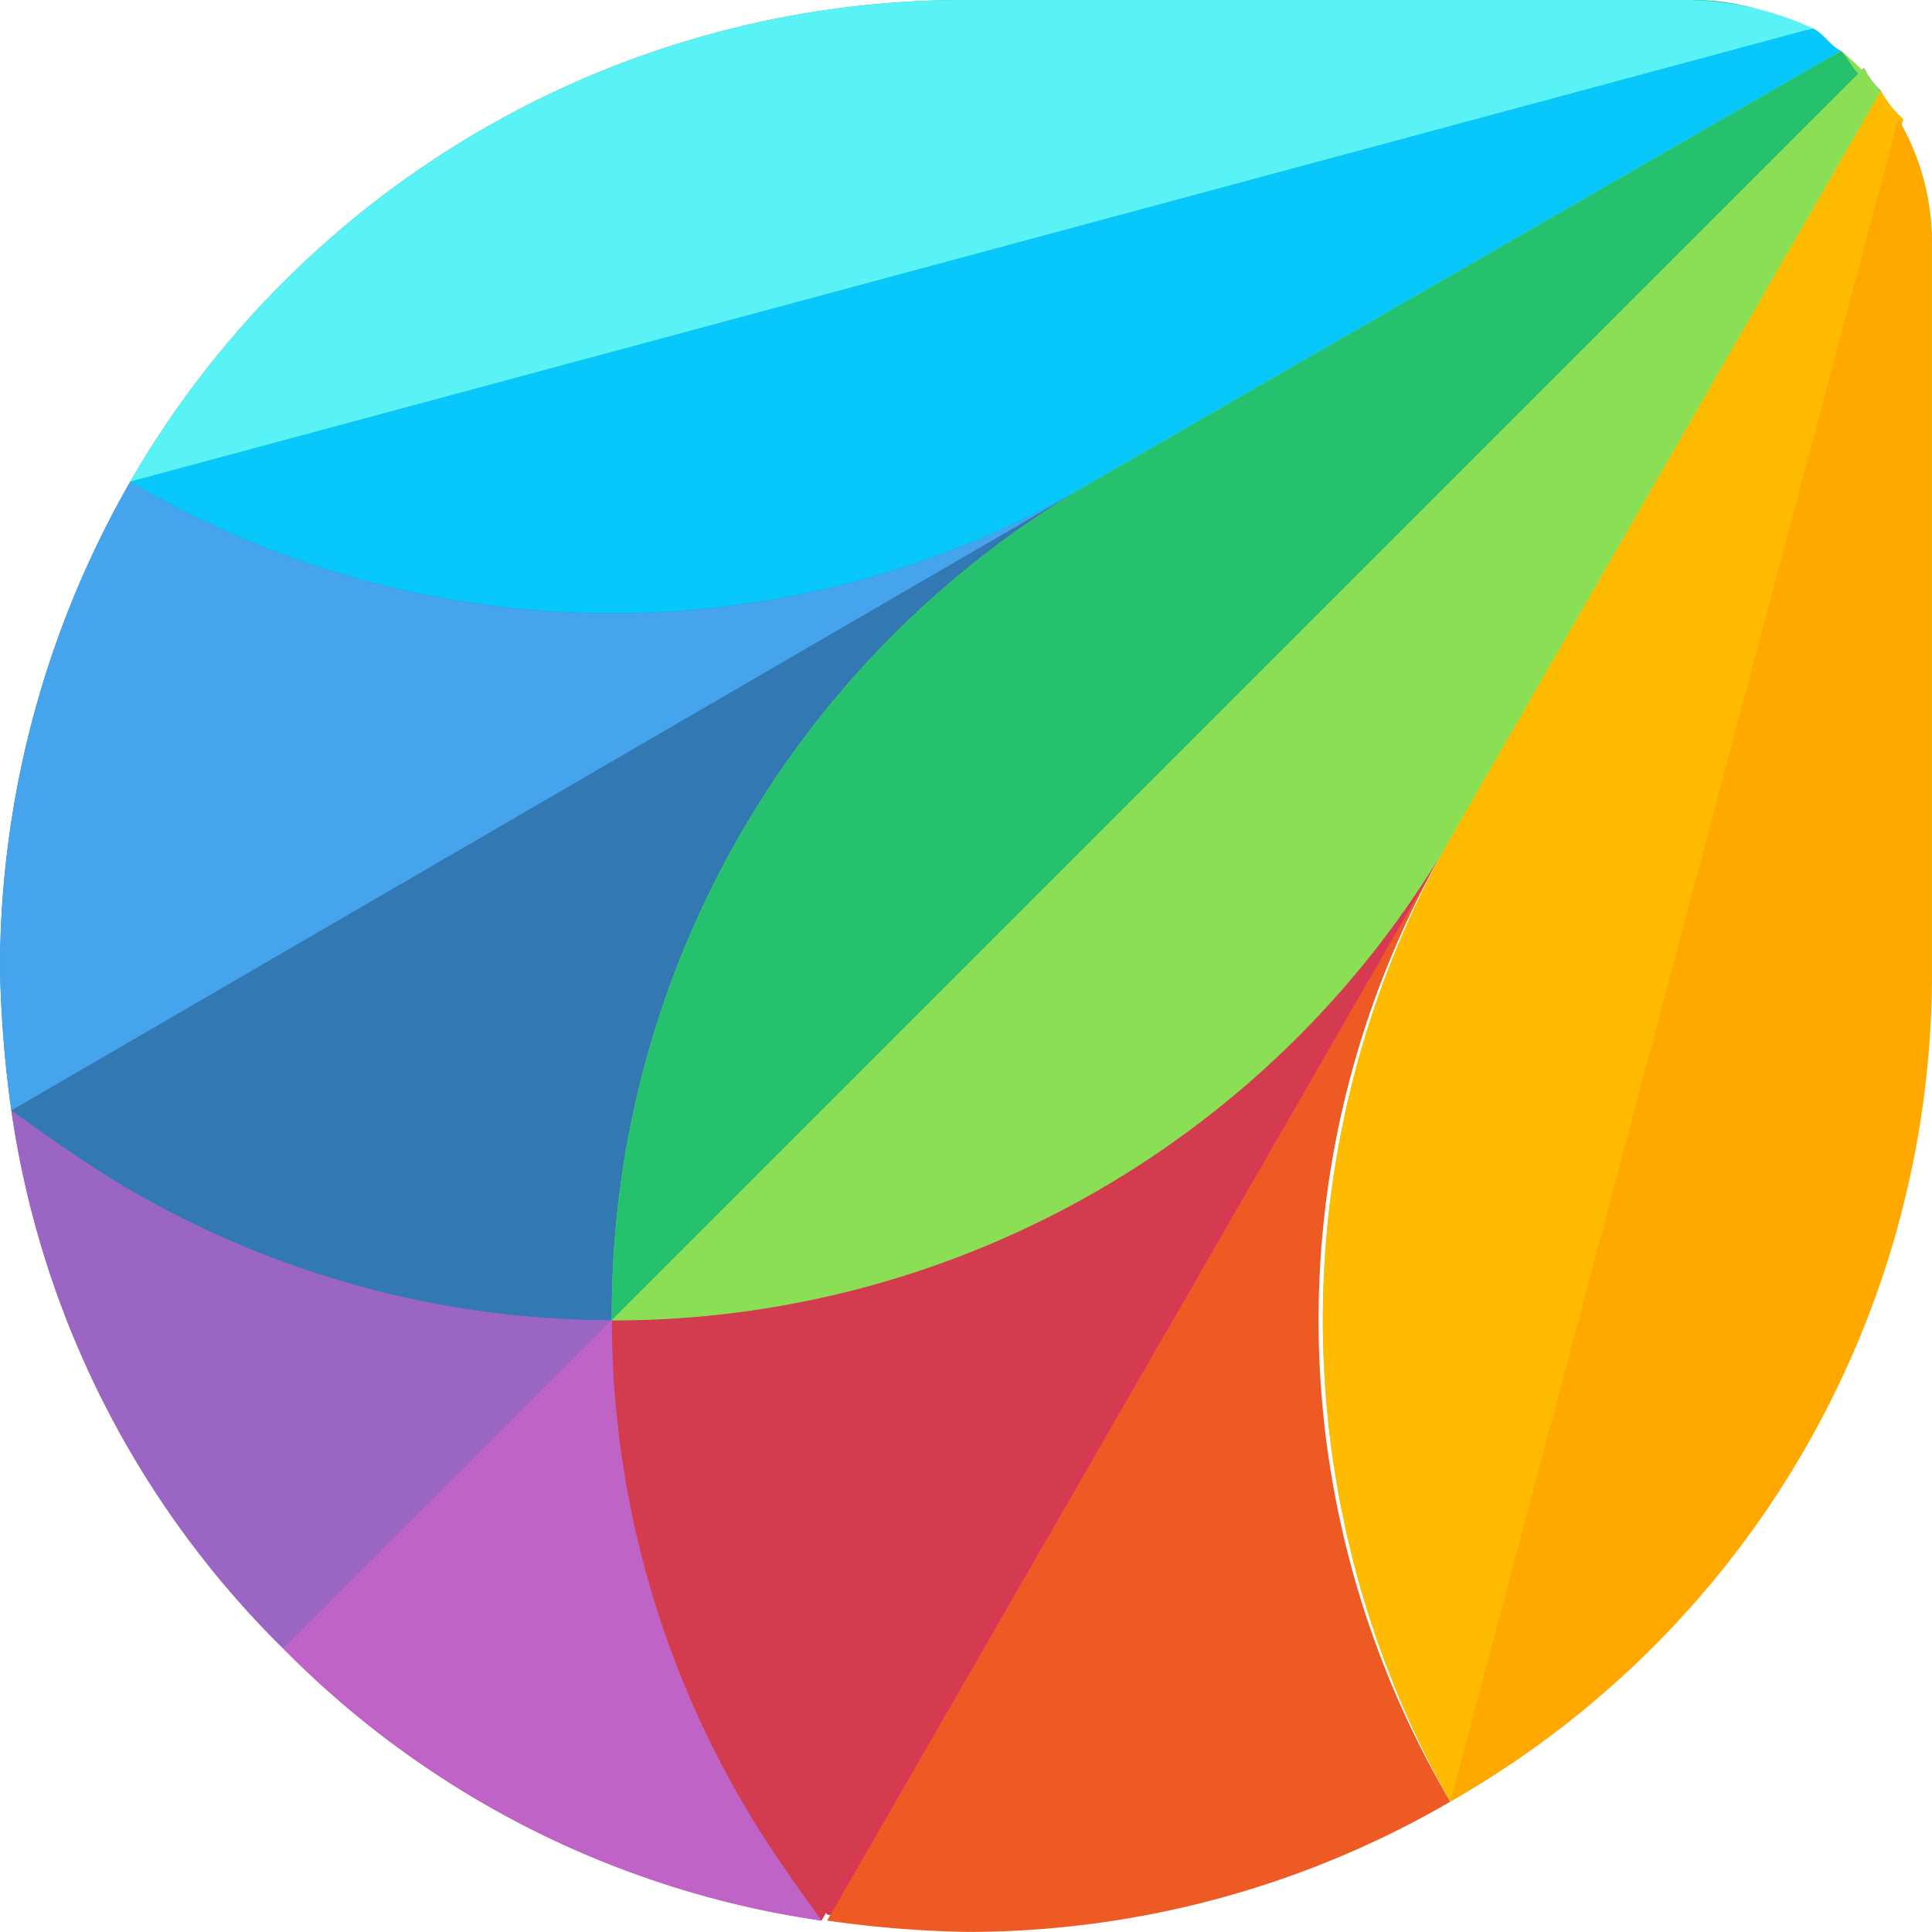
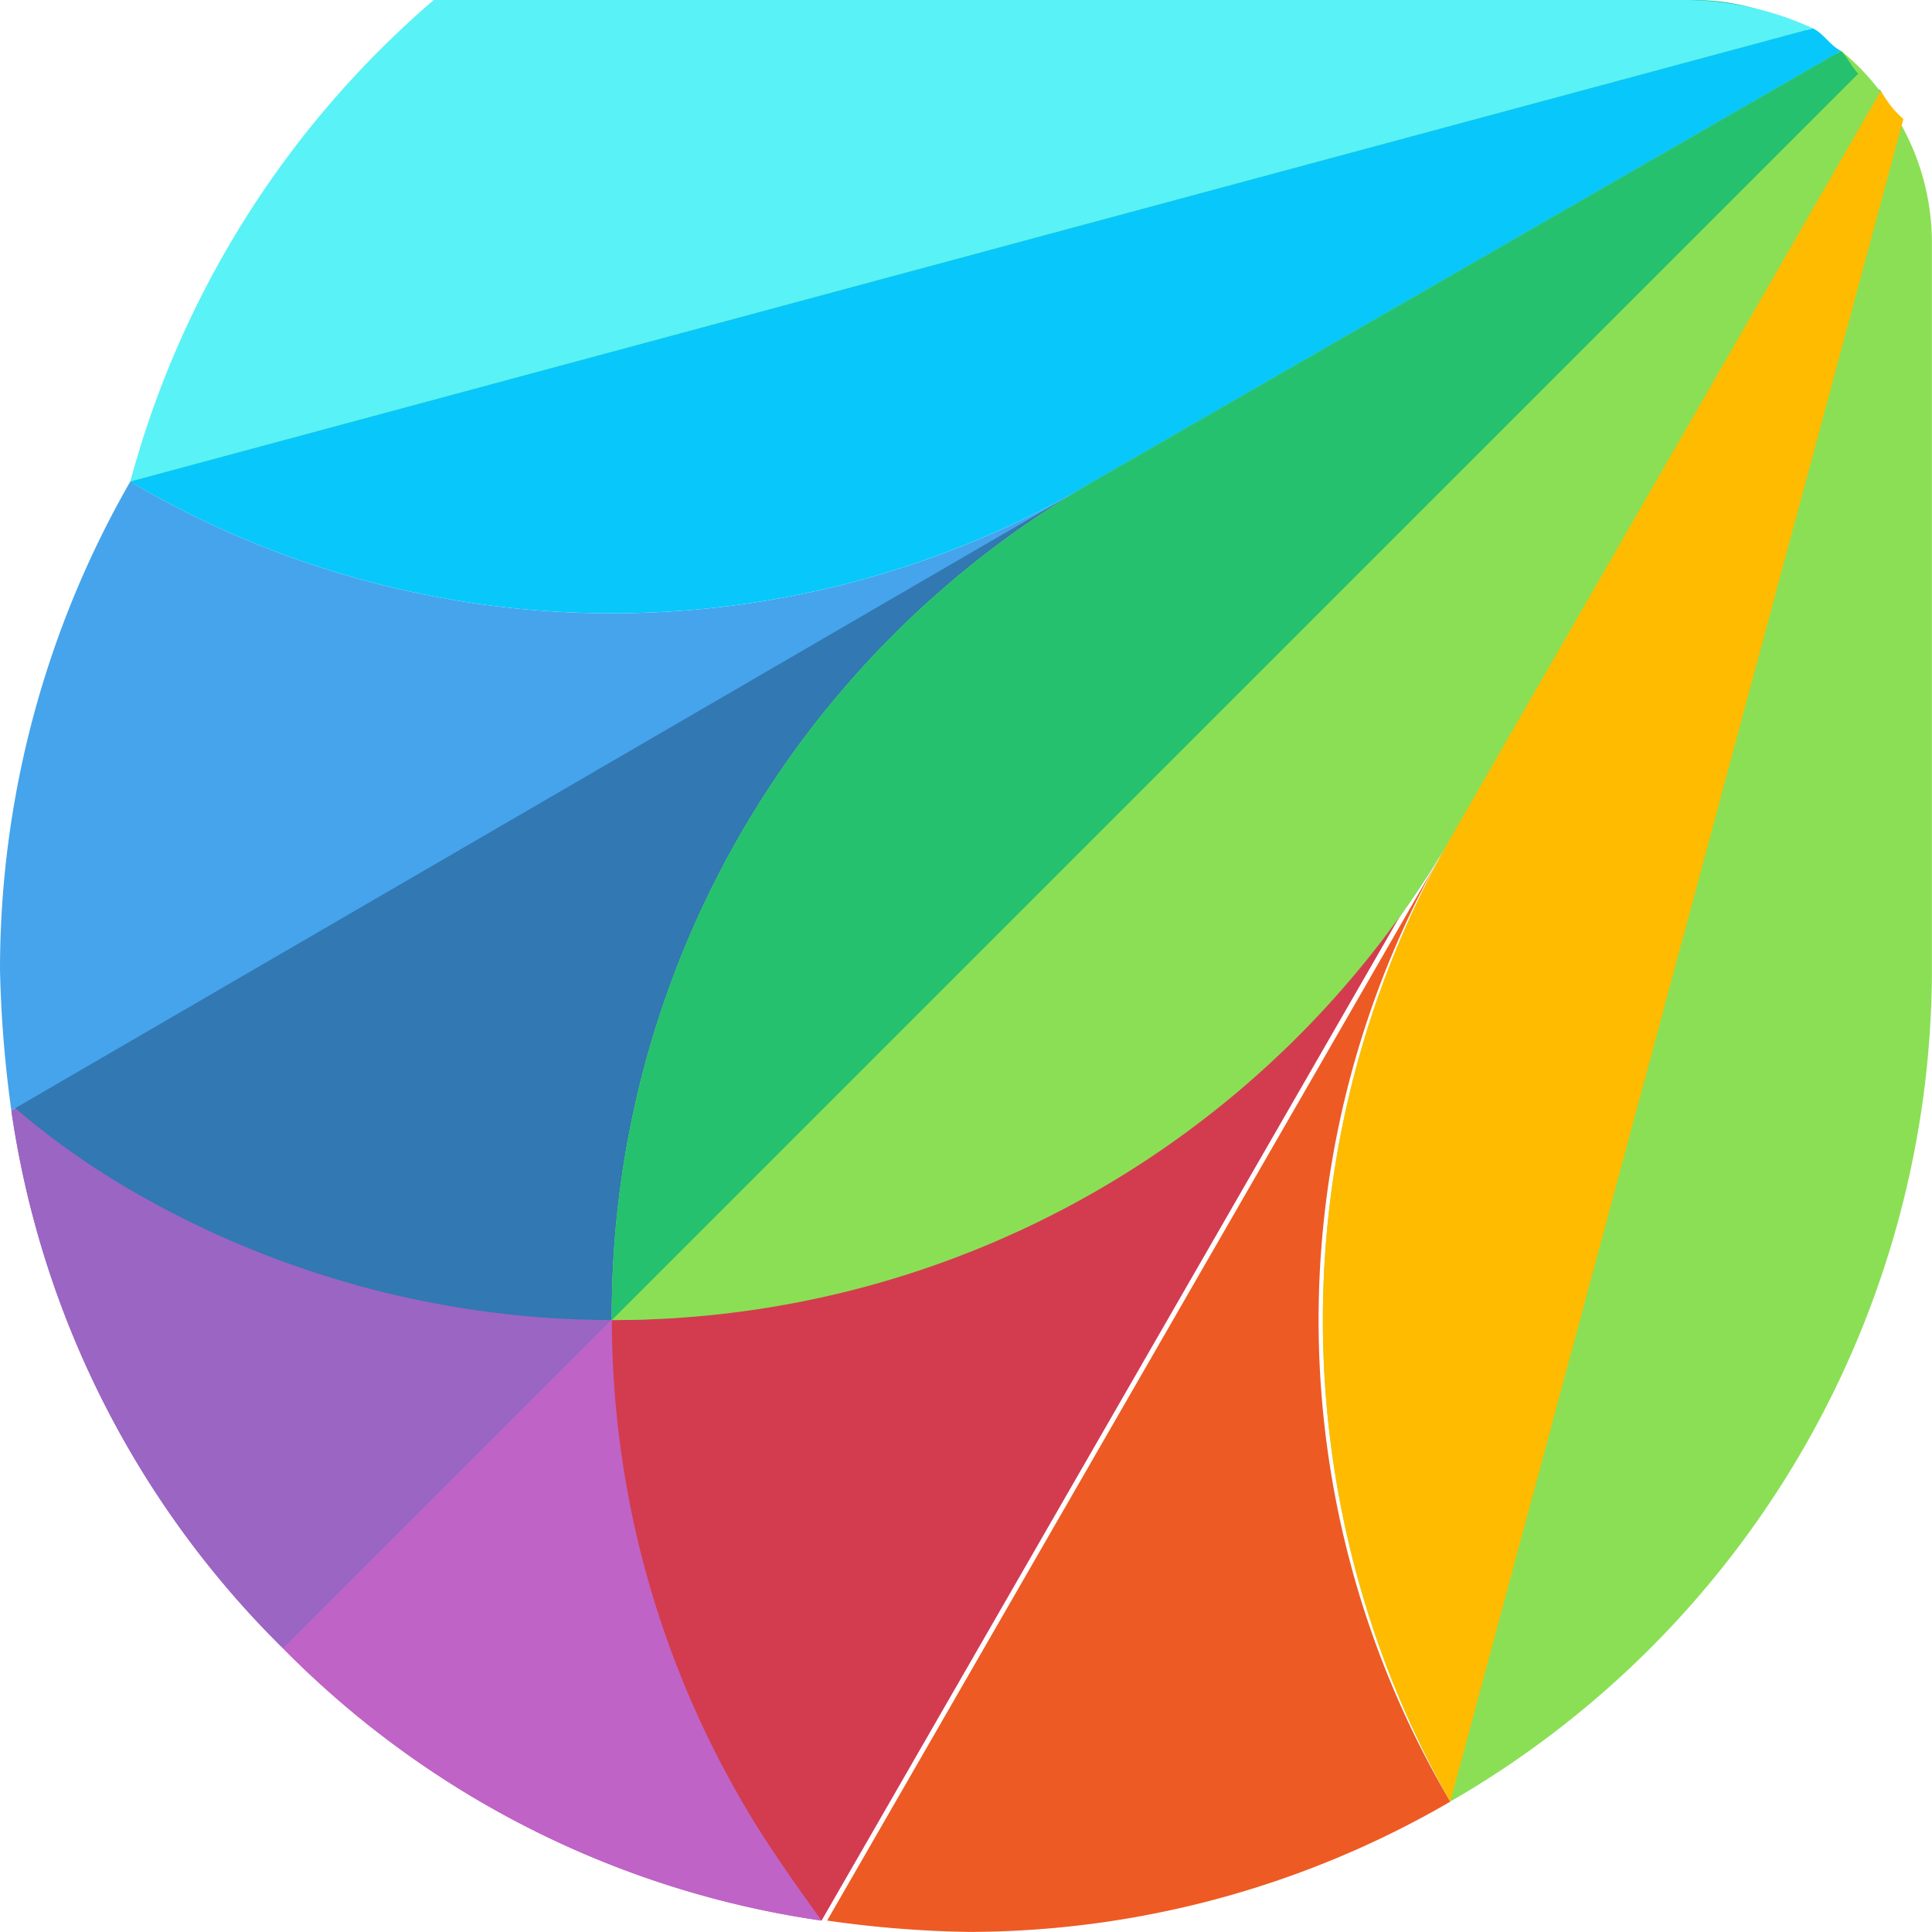
<svg xmlns="http://www.w3.org/2000/svg" id="Freshworks_Integration" data-name="Freshworks Integration" width="21.134" height="21.133" viewBox="0 0 21.134 21.133">
  <defs>
    <style>
      .cls-1 {
        fill: #9b65c3;
      }

      .cls-2 {
        fill: #be63c5;
      }

      .cls-3 {
        fill: #bf63c6;
      }

      .cls-4 {
        fill: #3278b1;
      }

      .cls-5 {
        fill: #3278b2;
      }

      .cls-6 {
        fill: #45a4ec;
      }

      .cls-7 {
        fill: #19bb7d;
      }

      .cls-8 {
        fill: #08c7fb;
      }

      .cls-9 {
        fill: #59f2f6;
      }

      .cls-10 {
        fill: #da3757;
      }

      .cls-11 {
        fill: #d33c4e;
      }

      .cls-12 {
        fill: #ee5a24;
      }

      .cls-13 {
        fill: #8bdf55;
      }

      .cls-14 {
        fill: #25c16f;
      }

      .cls-15 {
        fill: #fb0;
      }

      .cls-16 {
        fill: #ffa800;
      }
    </style>
  </defs>
  <path id="Path_192" data-name="Path 192" class="cls-1" d="M26.7,15.379a10.335,10.335,0,0,0,2.975,5.887l3.594-3.594A10.588,10.588,0,0,1,38.537,8.5Z" transform="translate(-26.576 -3.232)" />
  <path id="Path_193" data-name="Path 193" class="cls-1" d="M33.269,21.893A10.5,10.5,0,0,1,28,20.468c-.434-.248-.868-.558-1.3-.868a10.335,10.335,0,0,0,2.975,5.887Z" transform="translate(-26.576 -7.453)" />
  <path id="Path_194" data-name="Path 194" class="cls-2" d="M35.094,20.068,31.5,23.662a10.335,10.335,0,0,0,5.887,2.975L44.2,14.8A10.543,10.543,0,0,1,35.094,20.068Z" transform="translate(-28.401 -5.628)" />
  <path id="Path_195" data-name="Path 195" class="cls-3" d="M36.52,28.568A10.5,10.5,0,0,1,35.094,23.3L31.5,26.894a10.335,10.335,0,0,0,5.887,2.975C37.078,29.435,36.768,29,36.52,28.568Z" transform="translate(-28.401 -8.86)" />
-   <path id="Path_196" data-name="Path 196" class="cls-4" d="M46.641.9l-8.18,4.71a10.647,10.647,0,0,1-10.535,0A10.726,10.726,0,0,0,26.5,10.94a13.047,13.047,0,0,0,.124,1.549c.434.31.868.62,1.3.868a10.5,10.5,0,0,0,5.268,1.425L46.827,1.148A.855.855,0,0,1,46.641.9Z" transform="translate(-26.5 -0.342)" />
  <path id="Path_197" data-name="Path 197" class="cls-5" d="M28,16.247a10.5,10.5,0,0,0,5.268,1.425A10.588,10.588,0,0,1,38.537,8.5L26.7,15.317A8.463,8.463,0,0,0,28,16.247Z" transform="translate(-26.576 -3.232)" />
  <path id="Path_198" data-name="Path 198" class="cls-6" d="M27.925,8.5A10.726,10.726,0,0,0,26.5,13.83a13.047,13.047,0,0,0,.124,1.549L38.461,8.5A10.349,10.349,0,0,1,27.925,8.5Z" transform="translate(-26.5 -3.232)" />
  <path id="Path_199" data-name="Path 199" class="cls-7" d="M47.7.806a3.1,3.1,0,0,0-.5-.434A2.439,2.439,0,0,0,45.9,0H37.91A10.543,10.543,0,0,0,28.8,5.268a10.647,10.647,0,0,0,10.535,0,10.514,10.514,0,0,0-5.268,9.172A10.588,10.588,0,0,0,43.24,9.172L47.95.992A.856.856,0,0,1,47.7.806Z" transform="translate(-27.375)" />
  <path id="Path_200" data-name="Path 200" class="cls-8" d="M39.335,5.458l8.18-4.71C47.392.686,47.33.562,47.206.5L28.8,5.458A10.349,10.349,0,0,0,39.335,5.458Z" transform="translate(-27.375 -0.19)" />
-   <path id="Path_201" data-name="Path 201" class="cls-9" d="M45.843,0H37.91A10.543,10.543,0,0,0,28.8,5.268L47.206.31A3.377,3.377,0,0,0,45.843,0Z" transform="translate(-27.375)" />
-   <path id="Path_202" data-name="Path 202" class="cls-10" d="M46.51,9.628l4.71-8.18a.856.856,0,0,1-.186-.248L37.4,14.834A10.5,10.5,0,0,0,38.825,20.1c.248.434.558.868.868,1.3a12.035,12.035,0,0,0,1.487.124A10.5,10.5,0,0,0,46.448,20.1,10.382,10.382,0,0,1,46.51,9.628Z" transform="translate(-30.645 -0.456)" />
+   <path id="Path_201" data-name="Path 201" class="cls-9" d="M45.843,0A10.543,10.543,0,0,0,28.8,5.268L47.206.31A3.377,3.377,0,0,0,45.843,0Z" transform="translate(-27.375)" />
  <path id="Path_203" data-name="Path 203" class="cls-11" d="M37.3,20.068a10.5,10.5,0,0,0,1.425,5.268c.248.434.558.868.868,1.3L46.41,14.8A10.543,10.543,0,0,1,37.3,20.068Z" transform="translate(-30.607 -5.628)" />
  <path id="Path_204" data-name="Path 204" class="cls-12" d="M47.917,14.8,41.1,26.637a12.074,12.074,0,0,0,1.549.124,10.5,10.5,0,0,0,5.268-1.425A10.349,10.349,0,0,1,47.917,14.8Z" transform="translate(-32.052 -5.628)" />
  <path id="Path_205" data-name="Path 205" class="cls-13" d="M51.368,1.644A2.48,2.48,0,0,0,50.748.9l-8.18,4.71A10.514,10.514,0,0,0,37.3,14.782a10.588,10.588,0,0,0,9.172-5.268,10.647,10.647,0,0,0,0,10.535A10.519,10.519,0,0,0,51.74,11V3.007A2.654,2.654,0,0,0,51.368,1.644Z" transform="translate(-30.607 -0.342)" />
  <path id="Path_206" data-name="Path 206" class="cls-14" d="M50.748.9l-8.18,4.71A10.514,10.514,0,0,0,37.3,14.782L50.934,1.148C50.872,1.086,50.81.962,50.748.9Z" transform="translate(-30.607 -0.342)" />
-   <path id="Path_207" data-name="Path 207" class="cls-13" d="M37.3,14.9a10.588,10.588,0,0,0,9.172-5.268l4.71-8.18A.856.856,0,0,1,51,1.2Z" transform="translate(-30.607 -0.456)" />
  <path id="Path_208" data-name="Path 208" class="cls-15" d="M55.954,1.6l-4.71,8.18a10.647,10.647,0,0,0,0,10.535L56.2,1.91A1.088,1.088,0,0,1,55.954,1.6Z" transform="translate(-35.379 -0.608)" />
-   <path id="Path_209" data-name="Path 209" class="cls-16" d="M52.1,20.506a10.415,10.415,0,0,0,5.268-9.11V3.463A2.654,2.654,0,0,0,57,2.1Z" transform="translate(-36.235 -0.799)" />
</svg>